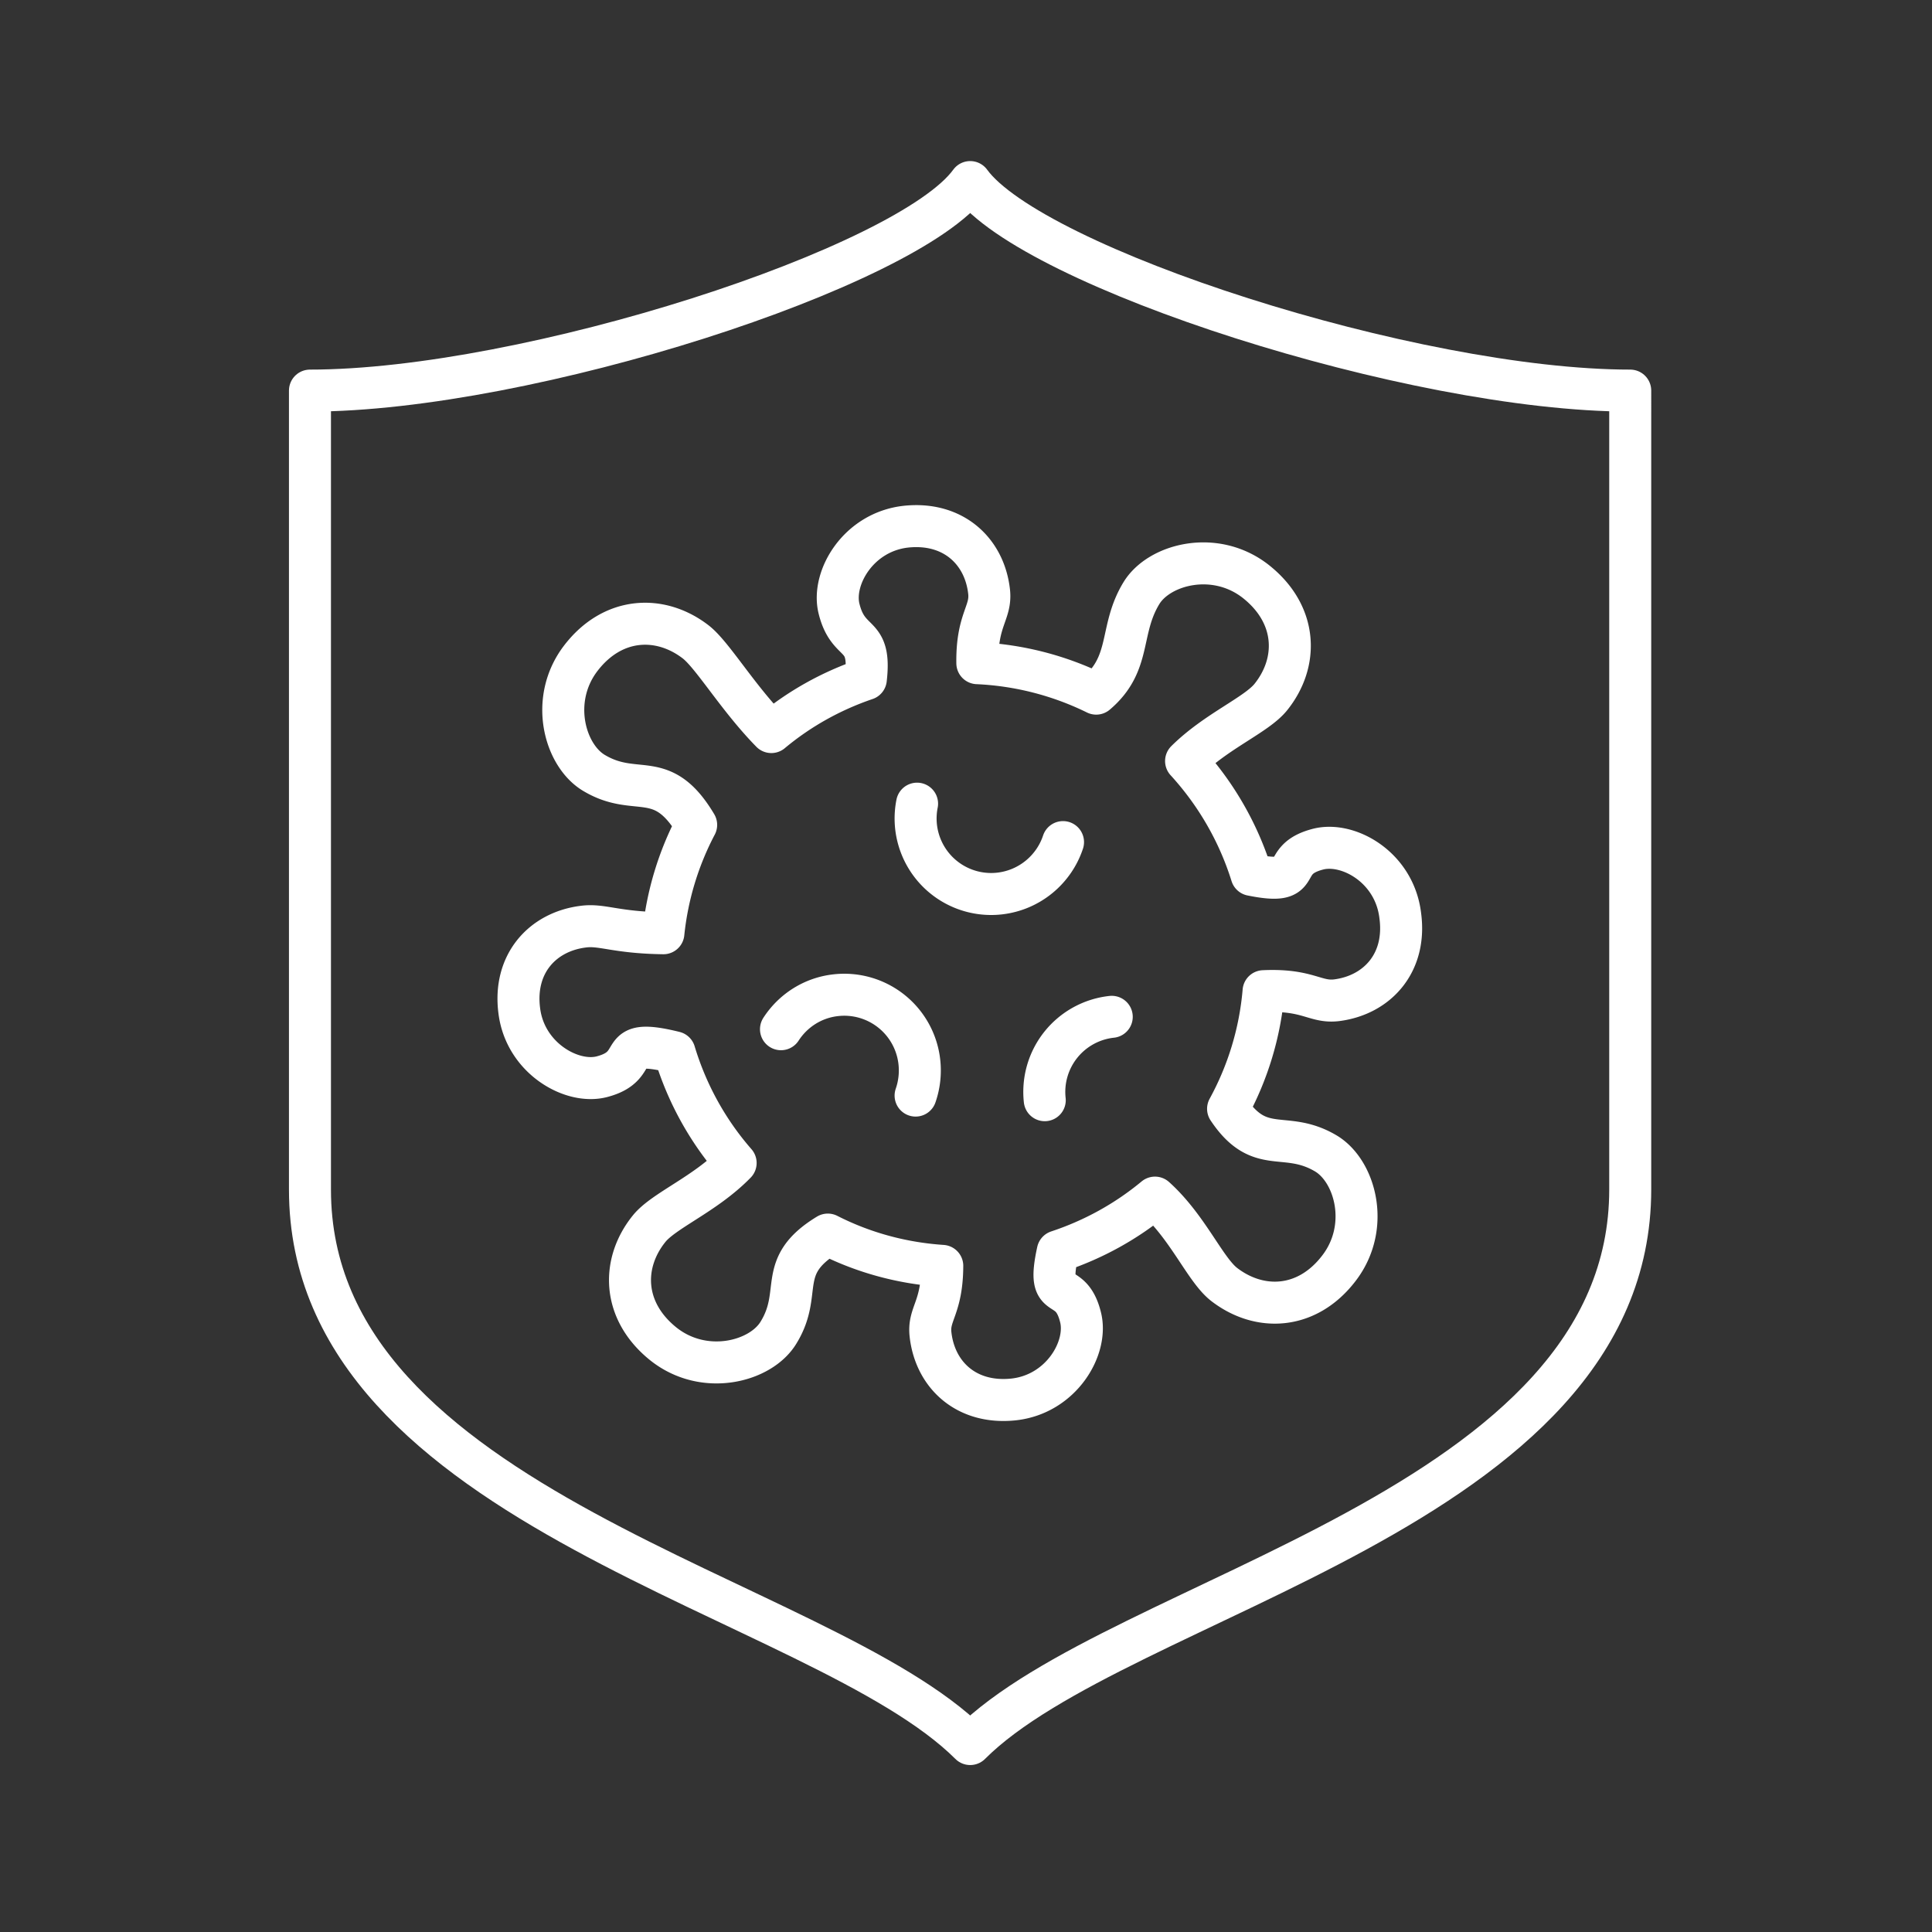
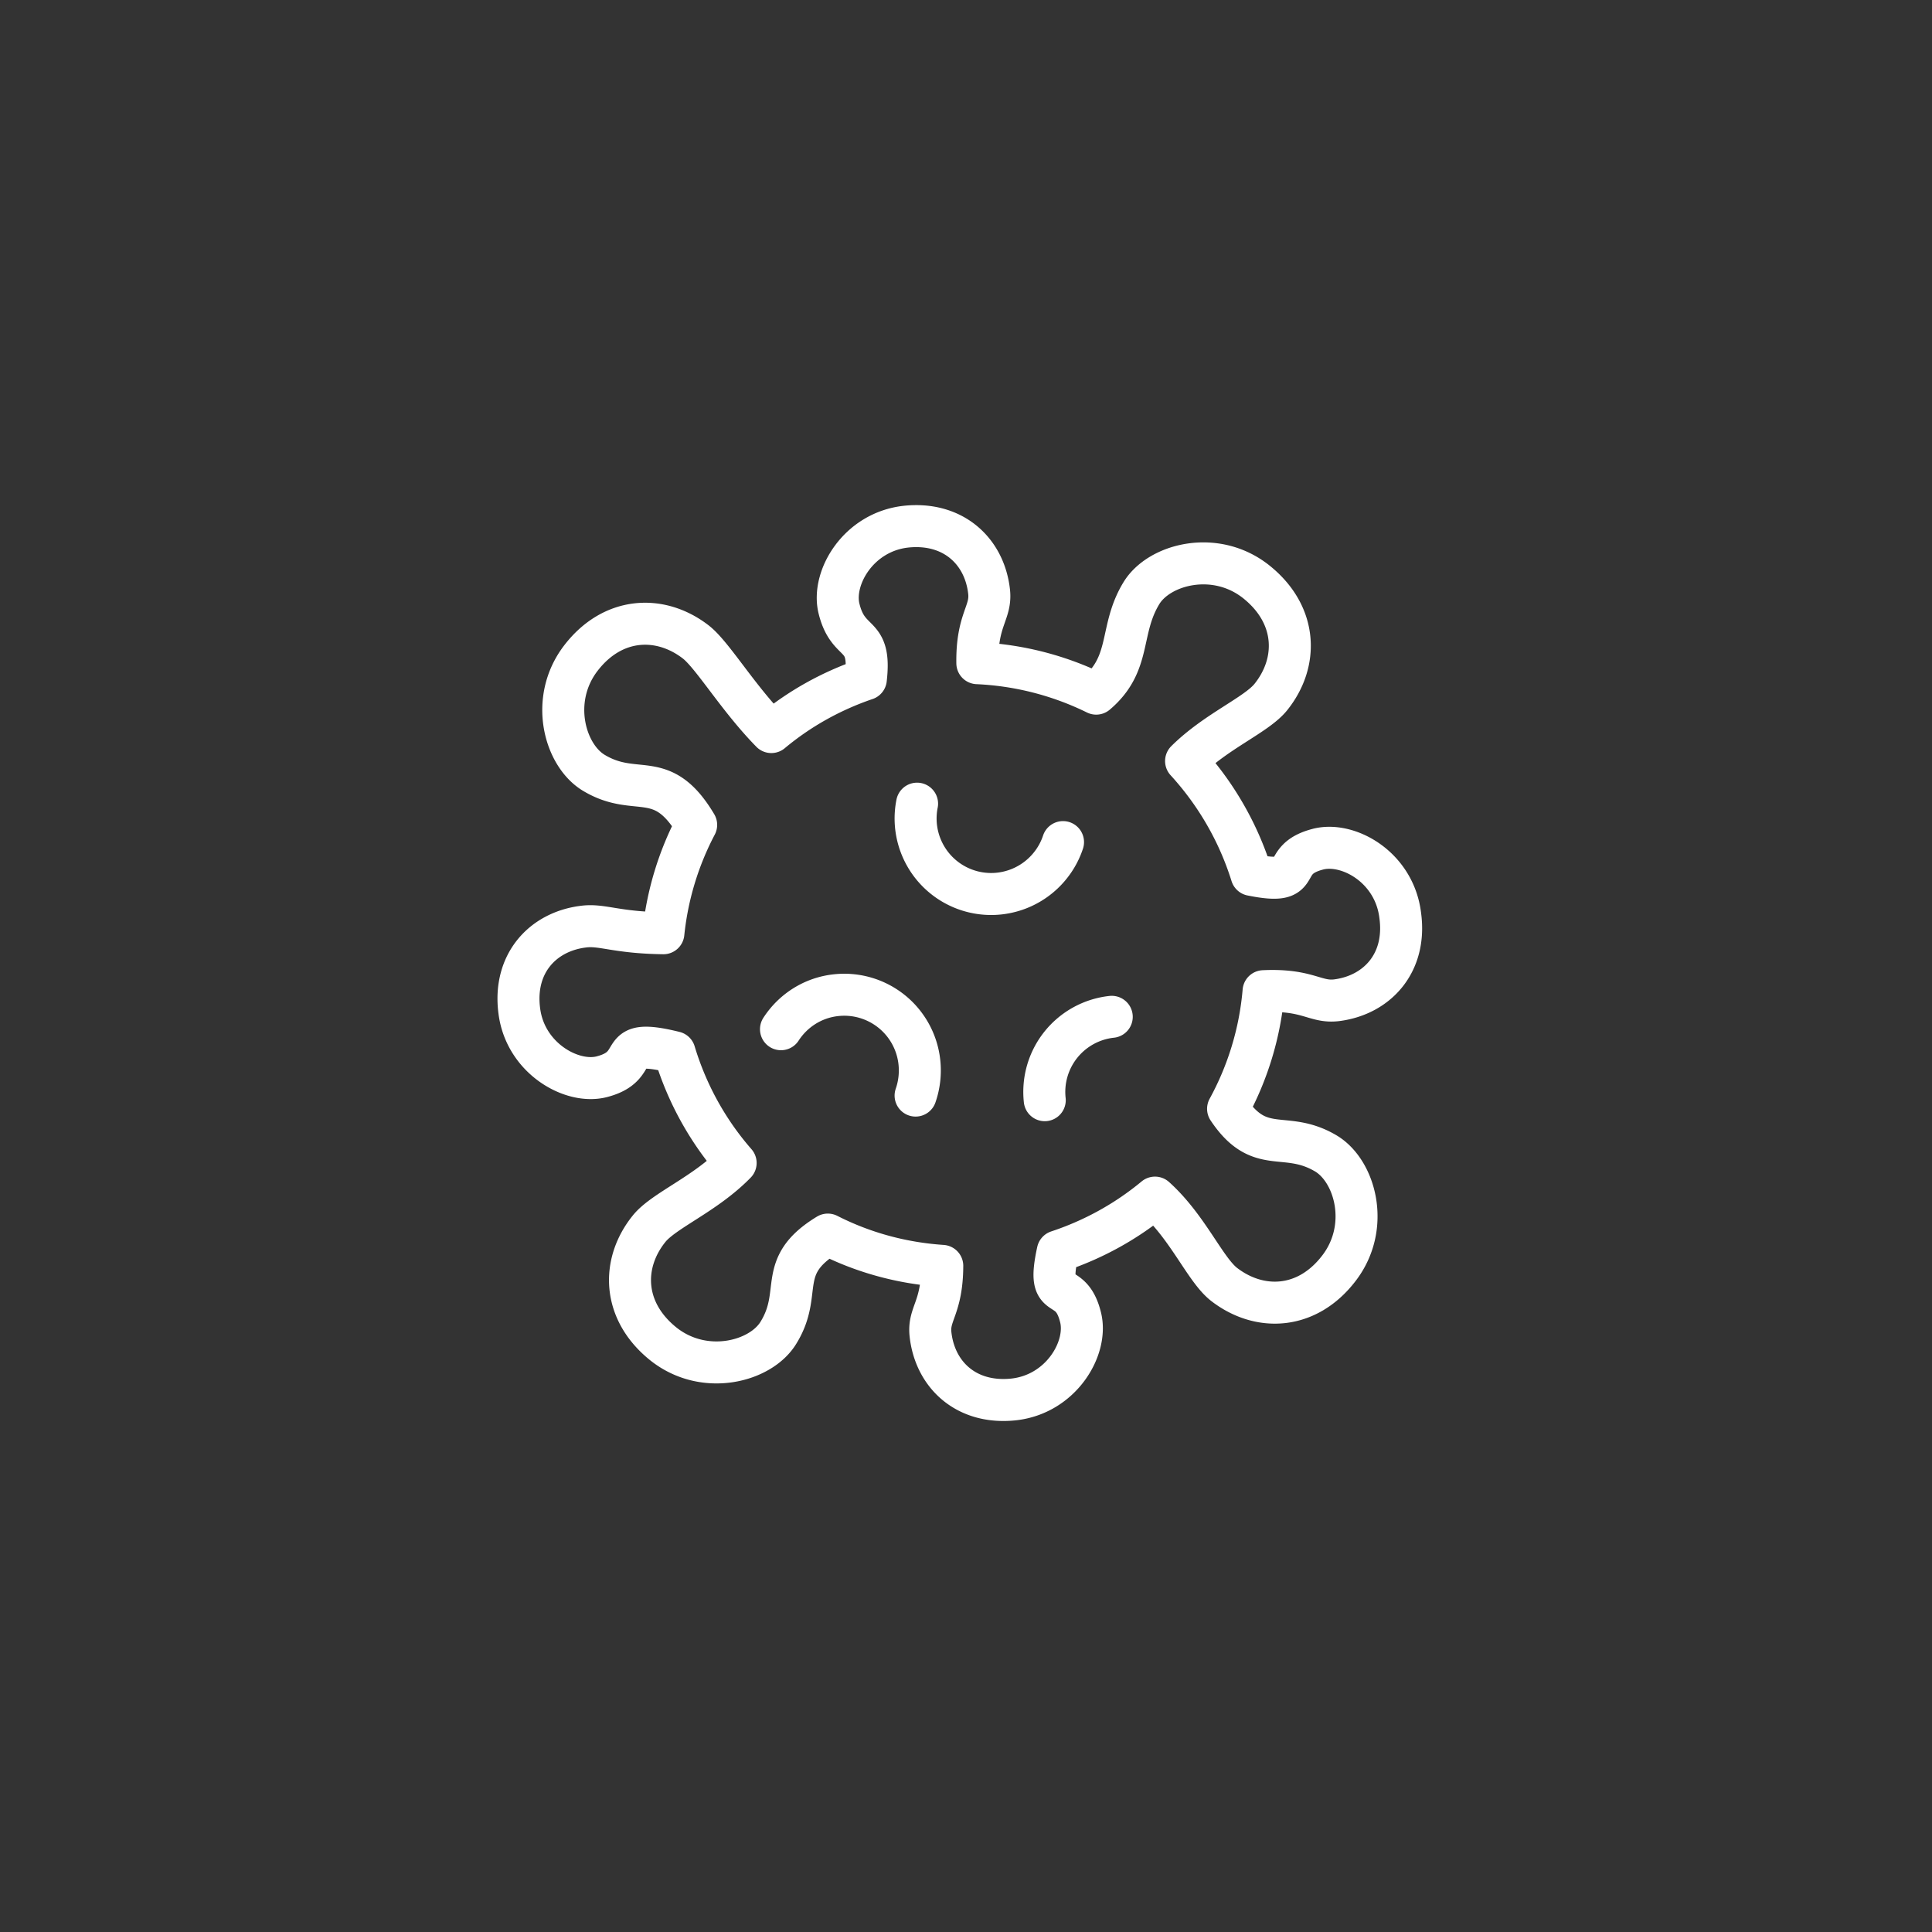
<svg xmlns="http://www.w3.org/2000/svg" version="1.1" id="Layer_1" x="0" y="0" viewBox="0 0 92 92" xml:space="preserve">
  <rect x="0" y="0" width="92" height="92" fill="#333333" stroke="none" />
  <style>.st0{fill:none;stroke:#fff;stroke-width:2;stroke-linecap:round;stroke-linejoin:round;stroke-miterlimit:10}</style>
-   <path class="st0" d="M46.2 83.05c7.13-7.13 31.43-11.11 31.43-26.41V18.6c-10.34 0-28.49-5.87-31.43-9.93-2.94 4.06-21.09 9.93-31.44 9.93v38.05c0 15.3 24.3 19.27 31.44 26.4z" />
  <path class="st0" d="M62.75 40.44c-1.99.52-.44 1.77-3.15 1.22-.64-2.05-1.72-3.89-3.12-5.42 1.44-1.43 3.34-2.19 4.03-3.04 1.33-1.65 1.28-3.91-.67-5.48-1.95-1.57-4.65-.86-5.49.53-1.07 1.76-.44 3.33-2.15 4.78-1.73-.85-3.65-1.36-5.66-1.45-.03-2.09.67-2.39.56-3.4-.21-1.92-1.7-3.34-3.96-3.1-2.26.25-3.54 2.43-3.19 3.89.45 1.85 1.55 1.04 1.28 3.37-1.67.57-3.18 1.42-4.5 2.52-1.61-1.64-2.81-3.69-3.61-4.3-1.68-1.29-3.94-1.2-5.46.78s-.77 4.66.65 5.48c2.02 1.19 3.21-.28 4.84 2.46a14.21 14.21 0 00-1.56 5.16c-2.3-.03-2.93-.44-3.84-.31-1.92.25-3.32 1.77-3.02 4.02.29 2.25 2.51 3.5 3.94 3.12 2.05-.54.42-1.91 3.45-1.16.6 1.99 1.6 3.77 2.91 5.27-1.45 1.49-3.42 2.26-4.12 3.13-1.33 1.65-1.28 3.91.67 5.48 1.95 1.56 4.65.86 5.49-.53 1.2-1.95-.15-3.15 2.35-4.67 1.67.85 3.51 1.36 5.45 1.49-.01 2.03-.67 2.27-.56 3.26.21 1.92 1.7 3.34 3.96 3.1 2.26-.25 3.54-2.43 3.19-3.89-.48-1.99-1.67-.5-1.09-3.16 1.72-.57 3.28-1.44 4.63-2.56 1.58 1.42 2.39 3.44 3.3 4.14 1.68 1.29 3.94 1.21 5.46-.78 1.52-1.98.77-4.66-.65-5.48-1.94-1.13-3.11.17-4.63-2.11.93-1.7 1.52-3.6 1.69-5.6 2.13-.1 2.46.56 3.49.43 1.92-.25 3.32-1.77 3.02-4.02-.27-2.32-2.49-3.55-3.93-3.17z" />
  <path class="st0" d="M43.67 38.27a3.597 3.597 0 003.92 4.28c1.44-.16 2.6-1.15 3.03-2.45M43.6 52.17c.17-.49.24-1.03.18-1.59a3.597 3.597 0 00-3.97-3.19c-1.11.12-2.05.74-2.62 1.62M52.94 48.42a3.597 3.597 0 00-3.19 3.97" />
</svg>